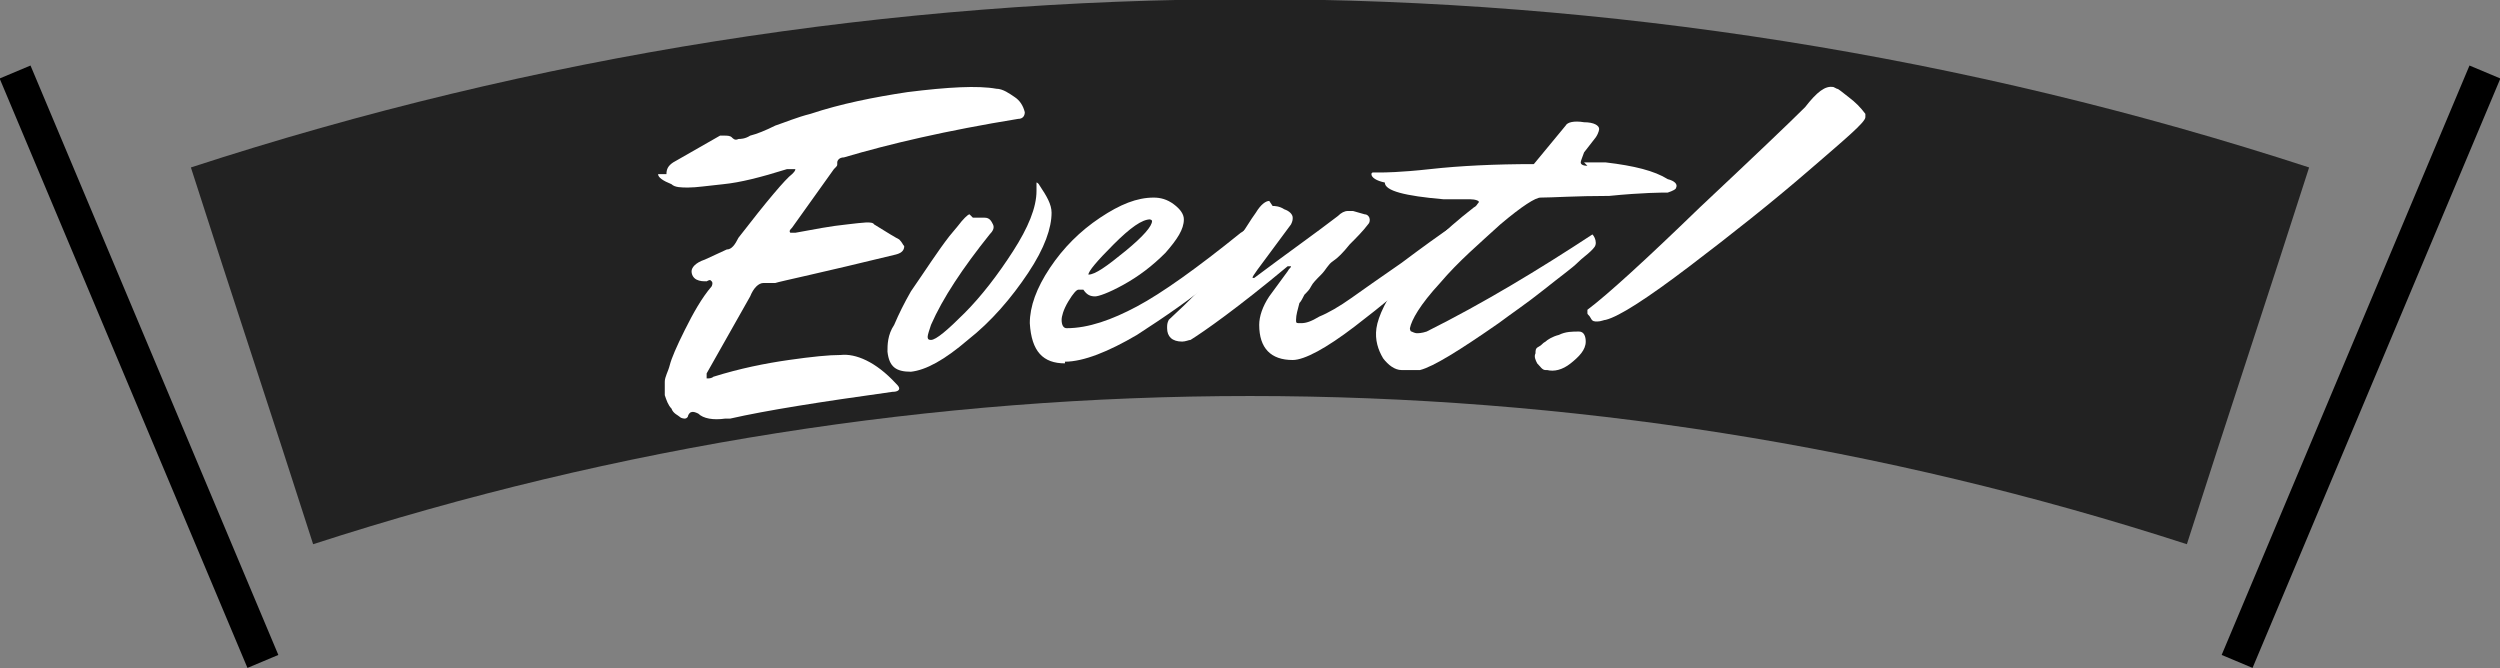
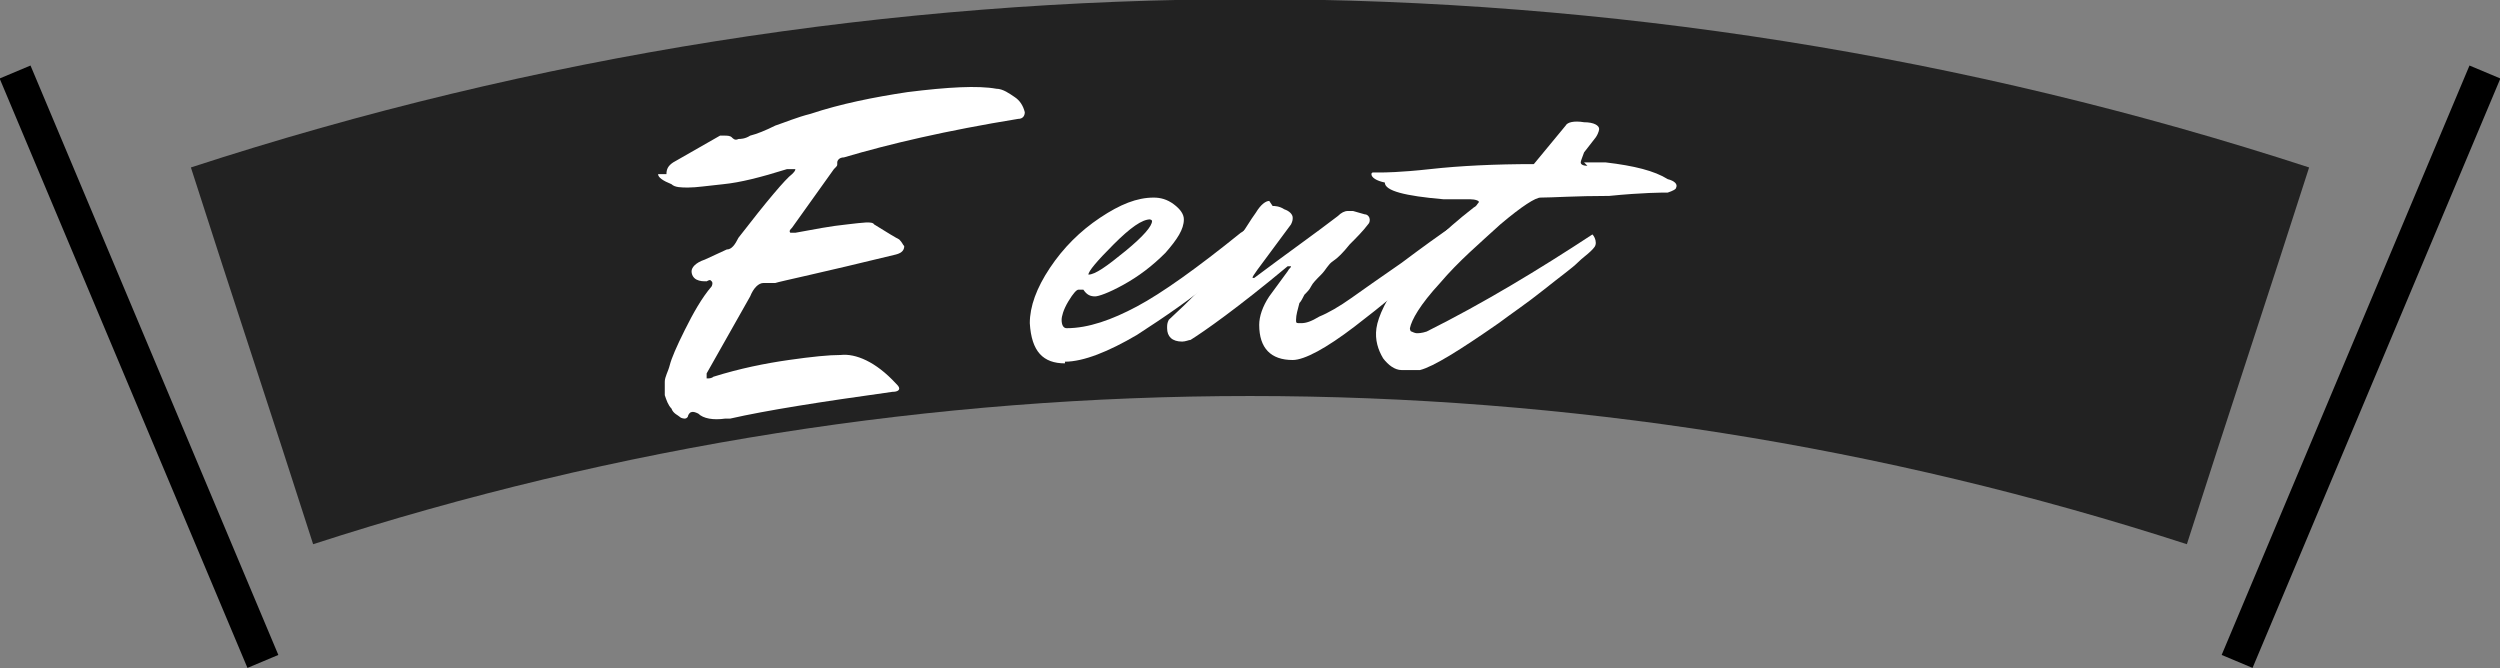
<svg xmlns="http://www.w3.org/2000/svg" version="1.1" viewBox="0 0 149.3 39.9">
  <rect x="0" y="0" width="149.3" height="39.9" fill="#808080" stroke="none" />
  <defs>
    <style>
      .cls-1 {
        fill: #fff;
      }

      .cls-2 {
        fill: none;
        stroke: #000;
        stroke-miterlimit: 10;
        stroke-width: 2px;
      }

      .cls-3 {
        fill: #222;
      }
    </style>
  </defs>
  <g>
    <g id="_レイヤー_1" data-name="レイヤー_1">
      <g>
        <g>
          <path class="cls-3" d="M130.6,32.5c-36.4-11.8-75.5-11.8-111.9,0-2.4-7.5-4.9-15-7.3-22.5,41.1-13.4,85.4-13.4,126.5,0-2.4,7.5-4.9,15-7.3,22.5Z" />
          <g>
            <path class="cls-1" d="M39.8,10.4c0-.3.1-.5.4-.7l2.8-1.6c0,0,.2,0,.3,0,.1,0,.3,0,.4.1.1.1.2.2.4.1.1,0,.4,0,.7-.2.4-.1.9-.3,1.5-.6.6-.2,1.3-.5,2.1-.7,1.8-.6,3.8-1,5.8-1.3,2.4-.3,4.2-.4,5.3-.2.4,0,.8.3,1.1.5s.5.5.6.9c0,.2-.1.4-.4.4-4.3.7-7.7,1.5-10.4,2.3-.3,0-.4.2-.4.3,0,0,0,0,0,.1s0,.1-.2.3l-2.5,3.5c-.1.1-.2.2-.1.3,0,0,0,0,0,0s.1,0,.3,0c1.1-.2,2.1-.4,3.1-.5.9-.1,1.5-.2,1.6,0,.8.5,1.3.8,1.5.9.2.2.2.3.3.4,0,.2-.1.4-.5.5-4.5,1.1-6.9,1.6-7.2,1.7-.4,0-.6,0-.7,0-.3,0-.6.3-.8.8l-2.6,4.6c0,.1,0,.3,0,.3,0,0,0,0,.1,0,0,0,.2,0,.3-.1,1.6-.5,3.1-.8,4.5-1,1.4-.2,2.4-.3,3.1-.3.9-.1,2.1.4,3.3,1.7.1.1.2.2.2.3s-.1.2-.4.2c-4.3.6-7.5,1.1-9.7,1.6,0,0-.2,0-.3,0-.7.1-1.3,0-1.6-.3,0,0-.2-.1-.3-.1s-.2,0-.3.2c0,.1-.1.2-.2.2,0,0-.2,0-.3-.1s-.4-.2-.5-.5c-.2-.2-.3-.5-.4-.8,0-.3,0-.6,0-.8,0-.3.2-.6.3-1,.1-.4.4-1.1.9-2.1.5-1,1-1.9,1.6-2.6,0,0,.1-.2,0-.3s-.1-.1-.3,0c-.2,0-.4,0-.6-.1s-.3-.3-.3-.5c0-.2.2-.5.8-.7l1.3-.6h0c.3,0,.5-.3.7-.7,1.7-2.2,2.8-3.5,3.2-3.8.1-.1.2-.2.2-.3,0,0,0,0-.2,0-.1,0-.2,0-.3,0-1.6.5-2.8.8-3.8.9s-1.6.2-2.1.2c-.4,0-.8,0-1-.2-.5-.2-.8-.4-.8-.6h0Z" />
-             <path class="cls-1" d="M58.1,13c.2,0,.4,0,.7,0,.3,0,.4.2.5.4s0,.4-.2.6c-1.6,2-2.8,3.8-3.5,5.4-.1.3-.2.6-.2.7s0,.2.2.2c.3,0,1-.6,2-1.6,1-1,2-2.3,2.9-3.7.9-1.4,1.4-2.6,1.4-3.6,0-.3,0-.4,0-.5,0,0,.1,0,.2.2.4.6.7,1.1.7,1.6,0,.9-.4,2.1-1.4,3.6-1,1.5-2.2,2.9-3.6,4-1.4,1.2-2.5,1.8-3.4,1.9-.9,0-1.3-.3-1.4-1.2,0-.4,0-1,.4-1.6.3-.7.6-1.3,1-2,.9-1.3,1.6-2.4,2.3-3.3l.5-.6c.3-.4.6-.7.7-.7Z" />
            <path class="cls-1" d="M63.6,21.7c-1.3,0-2-.7-2.1-2.4,0-1,.4-2.1,1.2-3.3.8-1.2,1.8-2.2,3-3s2.2-1.2,3.2-1.2c.4,0,.8.1,1.2.4.4.3.6.6.6.9,0,.6-.4,1.2-1.1,2-.8.8-1.6,1.4-2.5,1.9s-1.5.7-1.7.7c-.3,0-.5-.1-.7-.4,0,0-.2,0-.3,0s-.3.2-.6.7c-.3.5-.4.9-.4,1.1,0,.3.1.5.3.5,1.3,0,2.7-.5,4.2-1.3,1.5-.8,3.6-2.3,6.2-4.4.2-.1.5-.4.8-.7.4-.3.6-.5.7-.5.2.1.2.3.3.4s0,.3-.2.5c-.8.9-1.9,1.9-3.2,3.1-1.3,1.1-2.9,2.2-4.6,3.3-1.7,1-3.2,1.6-4.3,1.6ZM68.7,13.1c-.5,0-1.2.5-2.2,1.5-1,1-1.5,1.6-1.5,1.8,0,0,0,0,0,0,.4,0,1.1-.5,2.2-1.4,1.1-.9,1.6-1.5,1.6-1.8,0,0,0-.1-.2-.1Z" />
            <path class="cls-1" d="M76,12.3c.1,0,.4,0,.7.2.3.1.5.3.5.5,0,.1,0,.2-.1.4l-2,2.7c-.2.3-.3.4-.3.5s0,0,0,0h.1c2-1.5,3.7-2.7,5-3.7.2-.2.4-.3.6-.3.2,0,.3,0,.3,0l.7.2c.2,0,.3.2.3.3s0,.2-.1.3c-.3.4-.7.8-1.1,1.2-.4.5-.7.8-1,1s-.4.5-.7.8c-.3.3-.5.5-.6.7-.1.2-.2.3-.4.5-.1.2-.2.4-.3.5-.1.4-.2.7-.2,1,0,.2,0,.2.3.2s.6-.1,1.1-.4c.5-.2,1.2-.6,1.9-1.1.7-.5,1.7-1.2,3-2.1,1.2-.9,2.3-1.7,3.2-2.3.2.1.2.3.2.4,0,.2,0,.3-.2.5-.6.5-1.3,1.2-2.1,2-.9.8-2.2,1.9-3.9,3.2s-3,2-3.7,2c-1.3,0-2-.7-2-2.1,0-.5.2-1.1.6-1.7l1.1-1.5c.1-.2.2-.2.2-.3,0,0,0,0-.2,0-3,2.5-5,3.9-5.8,4.4-.1,0-.3.1-.5.1-.6,0-.9-.3-.9-.8,0-.2,0-.3.1-.5,1.3-1.2,2.2-2.1,2.7-2.9.4-.4.9-1,1.3-1.7.5-.7.9-1.4,1.2-1.8.3-.5.6-.7.8-.7Z" />
            <path class="cls-1" d="M94.6,9.7h1.3c1.7.2,2.9.5,3.7,1,.4.1.6.3.5.5,0,.1-.2.2-.5.3-.3,0-1.5,0-3.5.2-2,0-3.4.1-4.1.1-.3,0-1.1.5-2.4,1.6-1.2,1.1-2.5,2.2-3.6,3.5-1.2,1.3-1.7,2.2-1.8,2.7,0,0,0,.2.1.2,0,0,.2.1.3.1s.3,0,.6-.1c3.4-1.7,6.7-3.7,9.9-5.8.1.1.2.3.2.5,0,.2-.1.3-.3.5s-.5.4-.8.7-1,.8-2,1.6c-1,.8-1.9,1.4-2.7,2-2.3,1.6-3.9,2.6-4.7,2.8-.3,0-.7,0-1.1,0-.4,0-.8-.3-1.1-.7-.3-.5-.5-1.1-.4-1.8s.6-1.8,1.6-3.1c1-1.3,2.4-2.7,4.2-4.1.2-.1.2-.2.3-.3s-.2-.2-.5-.2h-1.6c-2.3-.2-3.5-.5-3.5-1-.5-.1-.8-.3-.8-.5,0,0,0-.1.1-.1s.1,0,.2,0c0,0,.1,0,.3,0,.1,0,1.1,0,2.9-.2,1.8-.2,3.9-.3,6.2-.3l1.9-2.3c.1-.2.5-.3,1.1-.2.6,0,.9.2.9.4,0,0,0,.2-.2.5l-.7.9c-.1.3-.2.5-.2.6,0,.1.1.2.4.2Z" />
-             <path class="cls-1" d="M92.3,22.1c-.2,0-.3-.2-.5-.4-.1-.2-.2-.4-.1-.6,0-.2,0-.3.2-.4s.2-.2.4-.3c.1-.1.4-.3.8-.4.4-.2.8-.2,1.2-.2.3,0,.4.3.4.6,0,.5-.4.9-.9,1.3s-1,.5-1.4.4ZM109.7,5.3c.1,0,.3.2.7.5s.7.6,1,1c0,0,0,.1,0,.2,0,.3-1.2,1.3-3.4,3.2-2.2,1.9-4.6,3.8-7.1,5.7-2.5,1.9-4.2,3-5,3.2-.1,0-.3.1-.5.1-.2,0-.3,0-.4-.2s-.2-.2-.2-.3,0-.1,0-.2c1.2-.9,3.5-3,6.7-6.1,3.3-3.1,5.4-5.1,6.3-6,.7-.9,1.2-1.3,1.7-1.2Z" />
          </g>
        </g>
        <g>
          <line class="cls-2" x1=".9" y1="4.3" x2="15.7" y2="39.5" />
          <line class="cls-2" x1="148.4" y1="4.3" x2="133.6" y2="39.5" />
        </g>
      </g>
    </g>
  </g>
</svg>